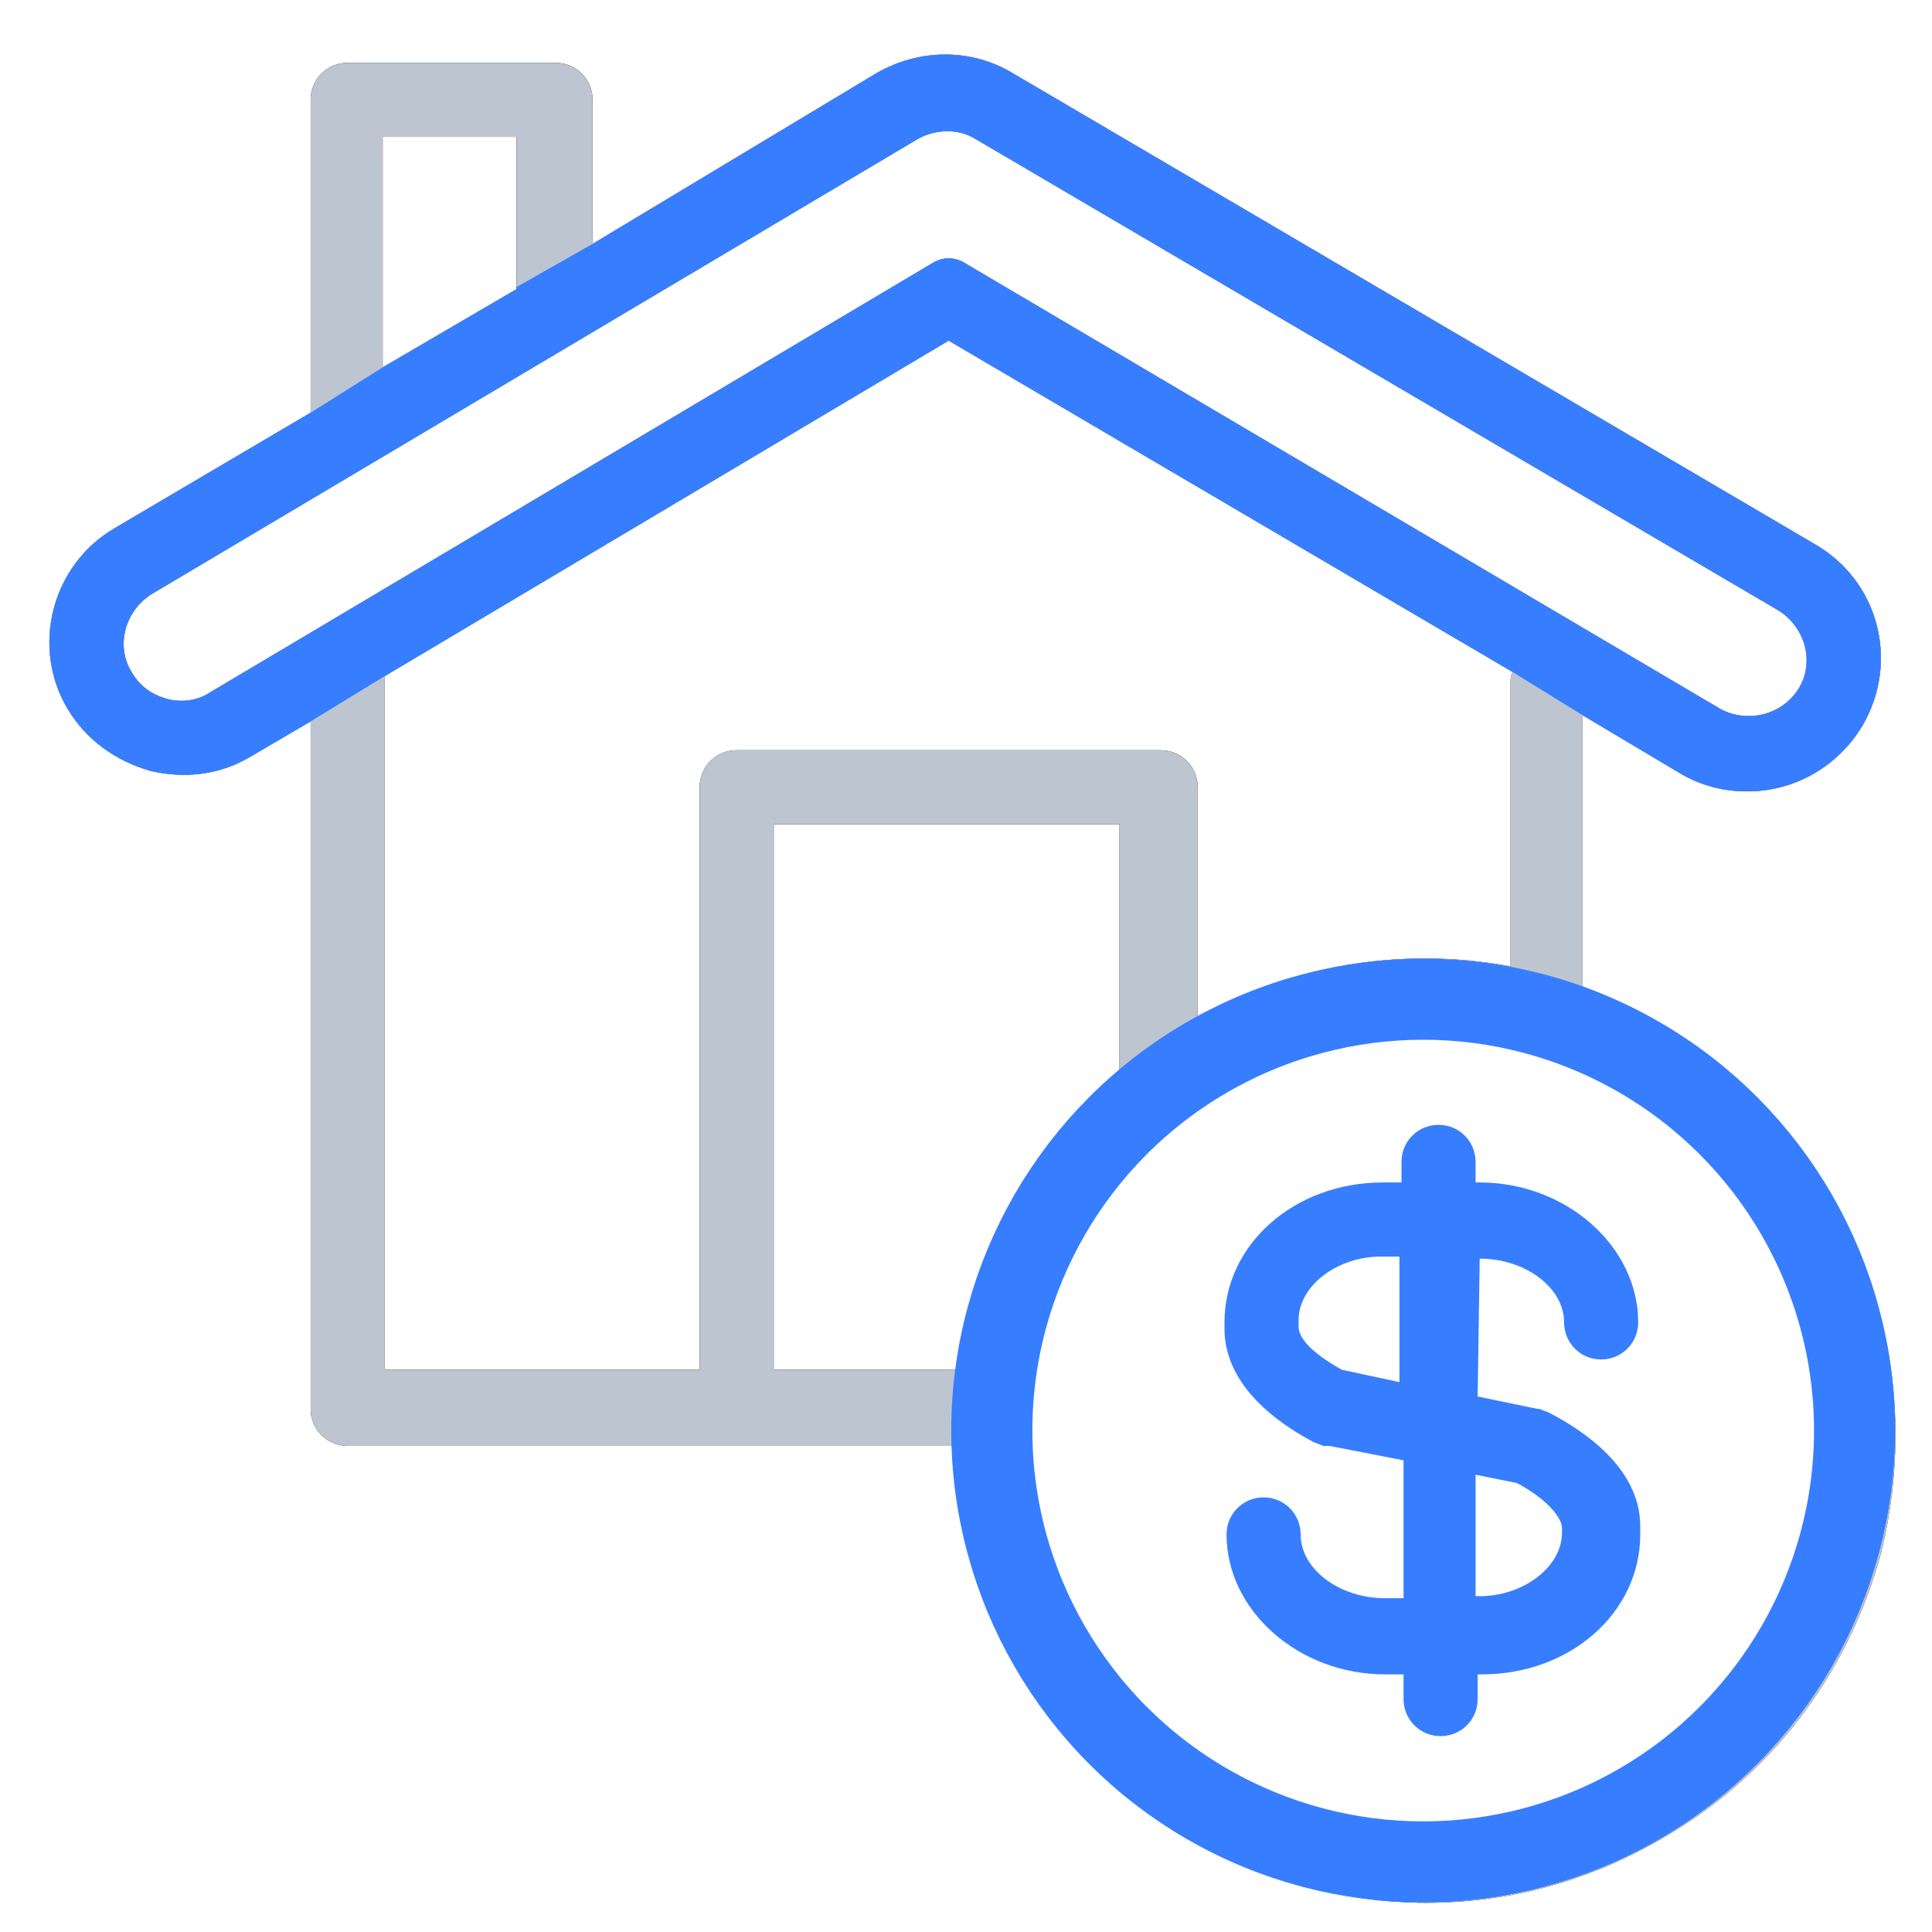
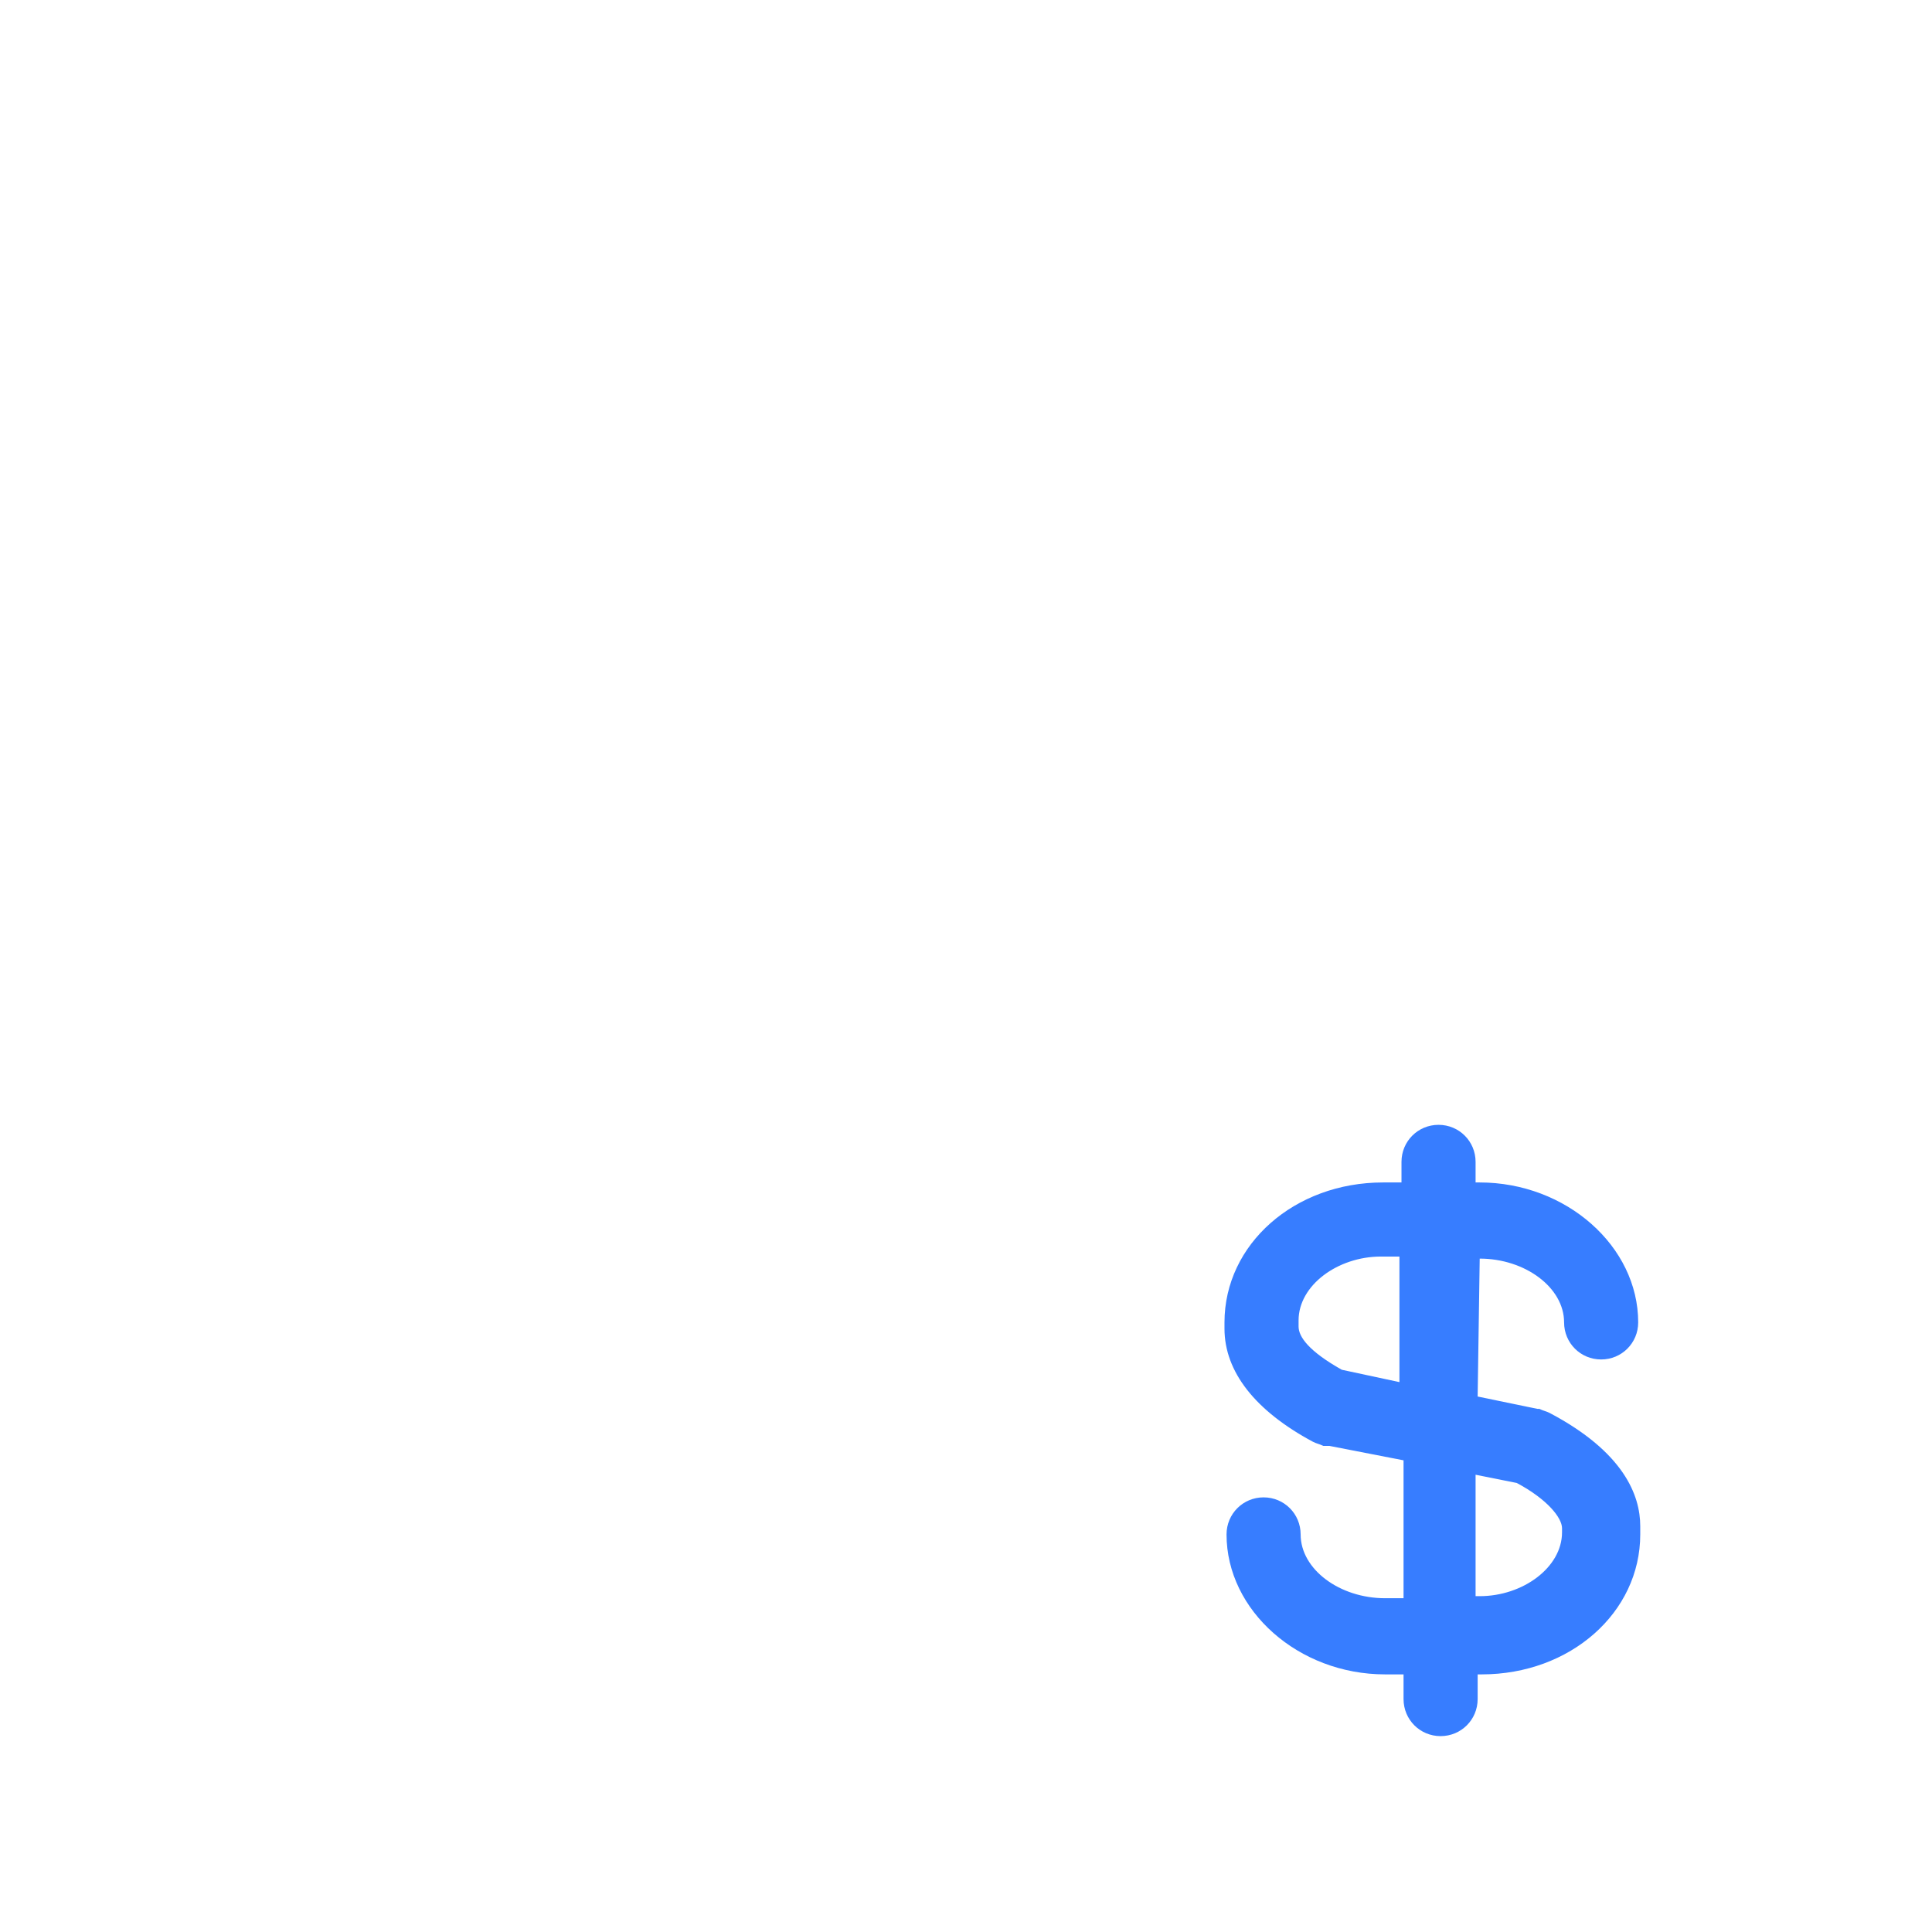
<svg xmlns="http://www.w3.org/2000/svg" width="262" height="262" viewBox="0 0 262 262" fill="none">
  <path d="M200.664 170.681C206.804 170.681 212.108 174.589 212.108 179.334C212.108 182.125 214.341 184.358 217.132 184.358C219.923 184.358 222.156 182.125 222.156 179.334C222.156 169.007 212.387 160.354 200.664 160.354H200.105V157.563C200.105 154.772 197.872 152.539 195.081 152.539C192.29 152.539 190.057 154.772 190.057 157.563V160.354H187.545C175.543 160.354 166.053 168.728 166.053 179.334V180.172C166.053 186.033 170.239 191.336 178.055 195.523C178.613 195.802 178.892 195.802 179.45 196.081H180.009C180.009 196.081 180.009 196.081 180.288 196.081L190.336 198.035V216.736H187.824C181.683 216.736 176.38 212.829 176.38 208.084C176.38 205.292 174.147 203.059 171.356 203.059C168.565 203.059 166.332 205.292 166.332 208.084C166.332 218.411 176.101 227.064 187.824 227.064H190.336V230.413C190.336 233.205 192.569 235.437 195.36 235.437C198.152 235.437 200.385 233.205 200.385 230.413V227.064H200.943C212.945 227.064 222.435 218.69 222.435 208.084V206.967C222.435 202.78 220.202 196.919 210.154 191.615C209.596 191.336 209.316 191.336 208.758 191.057H208.479L200.385 189.383L200.664 170.681ZM211.828 207.805C211.828 212.55 206.525 216.457 200.664 216.457H200.105V199.989L205.688 201.106C209.875 203.339 211.828 205.851 211.828 207.246V207.805ZM189.778 187.429L181.963 185.754C177.497 183.242 176.101 181.288 176.101 179.892V179.055C176.101 174.31 181.404 170.402 187.266 170.402H189.778C189.778 170.402 189.778 187.429 189.778 187.429Z" fill="#377DFF" />
-   <path d="M239.741 150.585C237.787 148.631 234.437 148.352 232.483 150.305C230.53 152.259 230.251 155.609 232.204 157.563C245.044 171.239 249.51 190.22 244.765 208.083C241.136 221.76 232.204 233.483 219.644 240.461C207.363 247.719 192.848 249.393 178.892 245.765C150.422 237.949 133.396 208.642 141.211 180.171C149.026 151.701 178.334 134.675 206.804 142.49C207.642 142.769 208.2 142.769 209.037 142.49C209.316 142.49 209.316 142.49 209.596 142.49C212.387 142.49 214.62 140.257 214.62 137.466V96.993L227.738 104.809C230.53 106.483 233.6 107.321 236.949 107.321C243.369 107.321 249.231 103.971 252.58 98.389C257.604 89.736 254.813 78.85 246.16 73.826L137.303 9.908C131.721 6.558 124.743 6.558 118.881 9.908L80.363 33.075V13.536C80.363 10.745 78.13 8.512 75.338 8.512H47.147C44.356 8.512 42.123 10.745 42.123 13.536V55.962L15.607 71.593C6.954 76.618 4.163 87.782 9.187 96.156C11.699 100.343 15.607 103.134 20.352 104.53C25.097 105.646 29.842 105.088 34.029 102.576L42.123 97.831V191.057C42.123 193.848 44.356 196.081 47.147 196.081H129.488C130.325 223.435 149.026 248.277 176.659 255.813C182.242 257.209 187.824 258.046 193.407 258.046C204.292 258.046 215.178 255.255 225.226 249.393C240.02 241.02 250.626 227.064 255.092 210.596C260.396 189.103 254.813 166.774 239.741 150.585ZM52.171 18.56H70.035V38.936V39.215L51.892 49.822V18.56H52.171ZM28.446 93.923C26.771 95.04 24.538 95.319 22.585 94.76C20.631 94.202 18.956 93.086 17.84 91.132C15.607 87.503 17.002 82.758 20.631 80.525L124.464 18.84C126.976 17.444 130.046 17.444 132.279 18.84L241.136 82.758C244.765 84.991 246.16 89.736 243.927 93.365C241.694 96.993 236.949 98.11 233.321 96.156L131.163 35.866C130.325 35.308 129.488 35.029 128.65 35.029C127.813 35.029 126.976 35.308 126.138 35.866L28.446 93.923ZM52.171 91.69L128.65 46.193L205.13 91.132C204.851 91.69 204.85 91.969 204.85 92.527V131.046C189.778 128.255 174.985 131.046 162.424 138.024V106.763C162.424 103.971 160.191 101.738 157.4 101.738H99.901C97.11 101.738 94.877 103.971 94.877 106.763V185.754H52.171V92.806C52.171 92.248 52.171 91.969 52.171 91.69ZM104.925 185.754V111.787H151.818V145.281C142.327 153.376 134.791 164.261 131.442 177.38C130.604 180.171 130.325 182.963 129.767 185.754H104.925Z" fill="black" />
-   <path d="M239.741 150.585C237.787 148.631 234.437 148.352 232.483 150.305C230.53 152.259 230.251 155.609 232.204 157.563C245.044 171.239 249.51 190.22 244.765 208.083C241.136 221.76 232.204 233.483 219.644 240.461C207.363 247.719 192.848 249.393 178.892 245.765C150.422 237.949 133.396 208.642 141.211 180.171C149.026 151.701 178.334 134.675 206.804 142.49C207.642 142.769 208.2 142.769 209.037 142.49C209.316 142.49 209.316 142.49 209.596 142.49C212.387 142.49 214.62 140.257 214.62 137.466V96.993L227.738 104.809C230.53 106.483 233.6 107.321 236.949 107.321C243.369 107.321 249.231 103.971 252.58 98.389C257.604 89.736 254.813 78.85 246.16 73.826L137.303 9.908C131.721 6.558 124.743 6.558 118.881 9.908L80.363 33.075V13.536C80.363 10.745 78.13 8.512 75.338 8.512H47.147C44.356 8.512 42.123 10.745 42.123 13.536V55.962L15.607 71.593C6.954 76.618 4.163 87.782 9.187 96.156C11.699 100.343 15.607 103.134 20.352 104.53C25.097 105.646 29.842 105.088 34.029 102.576L42.123 97.831V191.057C42.123 193.848 44.356 196.081 47.147 196.081H129.488C130.325 223.435 149.026 248.277 176.659 255.813C182.242 257.209 187.824 258.046 193.407 258.046C204.292 258.046 215.178 255.255 225.226 249.393C240.02 241.02 250.626 227.064 255.092 210.596C260.396 189.103 254.813 166.774 239.741 150.585ZM52.171 18.56H70.035V38.936V39.215L51.892 49.822V18.56H52.171ZM28.446 93.923C26.771 95.04 24.538 95.319 22.585 94.76C20.631 94.202 18.956 93.086 17.84 91.132C15.607 87.503 17.002 82.758 20.631 80.525L124.464 18.84C126.976 17.444 130.046 17.444 132.279 18.84L241.136 82.758C244.765 84.991 246.16 89.736 243.927 93.365C241.694 96.993 236.949 98.11 233.321 96.156L131.163 35.866C130.325 35.308 129.488 35.029 128.65 35.029C127.813 35.029 126.976 35.308 126.138 35.866L28.446 93.923ZM52.171 91.69L128.65 46.193L205.13 91.132C204.851 91.69 204.85 91.969 204.85 92.527V131.046C189.778 128.255 174.985 131.046 162.424 138.024V106.763C162.424 103.971 160.191 101.738 157.4 101.738H99.901C97.11 101.738 94.877 103.971 94.877 106.763V185.754H52.171V92.806C52.171 92.248 52.171 91.969 52.171 91.69ZM104.925 185.754V111.787H151.818V145.281C142.327 153.376 134.791 164.261 131.442 177.38C130.604 180.171 130.325 182.963 129.767 185.754H104.925Z" fill="#BDC5D1" />
-   <path fill-rule="evenodd" clip-rule="evenodd" d="M214.62 96.993L227.738 104.809C230.53 106.483 233.6 107.321 236.949 107.321C243.369 107.321 249.231 103.971 252.58 98.389C257.604 89.736 254.813 78.85 246.16 73.826L137.303 9.908C131.721 6.558 124.743 6.558 118.881 9.908L80.363 33.075L70.035 38.936V39.215L51.892 49.822L42.123 55.962L15.607 71.593C6.954 76.618 4.163 87.782 9.187 96.156C11.699 100.343 15.607 103.134 20.352 104.53C25.097 105.646 29.842 105.088 34.029 102.576L42.123 97.831L52.171 91.69L128.65 46.193L205.13 91.132L214.62 96.993ZM22.585 94.76C24.538 95.319 26.771 95.04 28.446 93.923L126.138 35.866C126.976 35.308 127.813 35.029 128.65 35.029C129.488 35.029 130.325 35.308 131.163 35.866L233.321 96.156C236.949 98.11 241.694 96.993 243.927 93.365C246.16 89.736 244.765 84.991 241.136 82.758L132.279 18.84C130.046 17.444 126.976 17.444 124.464 18.84L20.631 80.525C17.002 82.758 15.607 87.503 17.84 91.132C18.956 93.086 20.631 94.202 22.585 94.76Z" fill="#377DFF" />
-   <circle cx="193" cy="194" r="58.5" stroke="#377DFF" stroke-width="11" />
</svg>